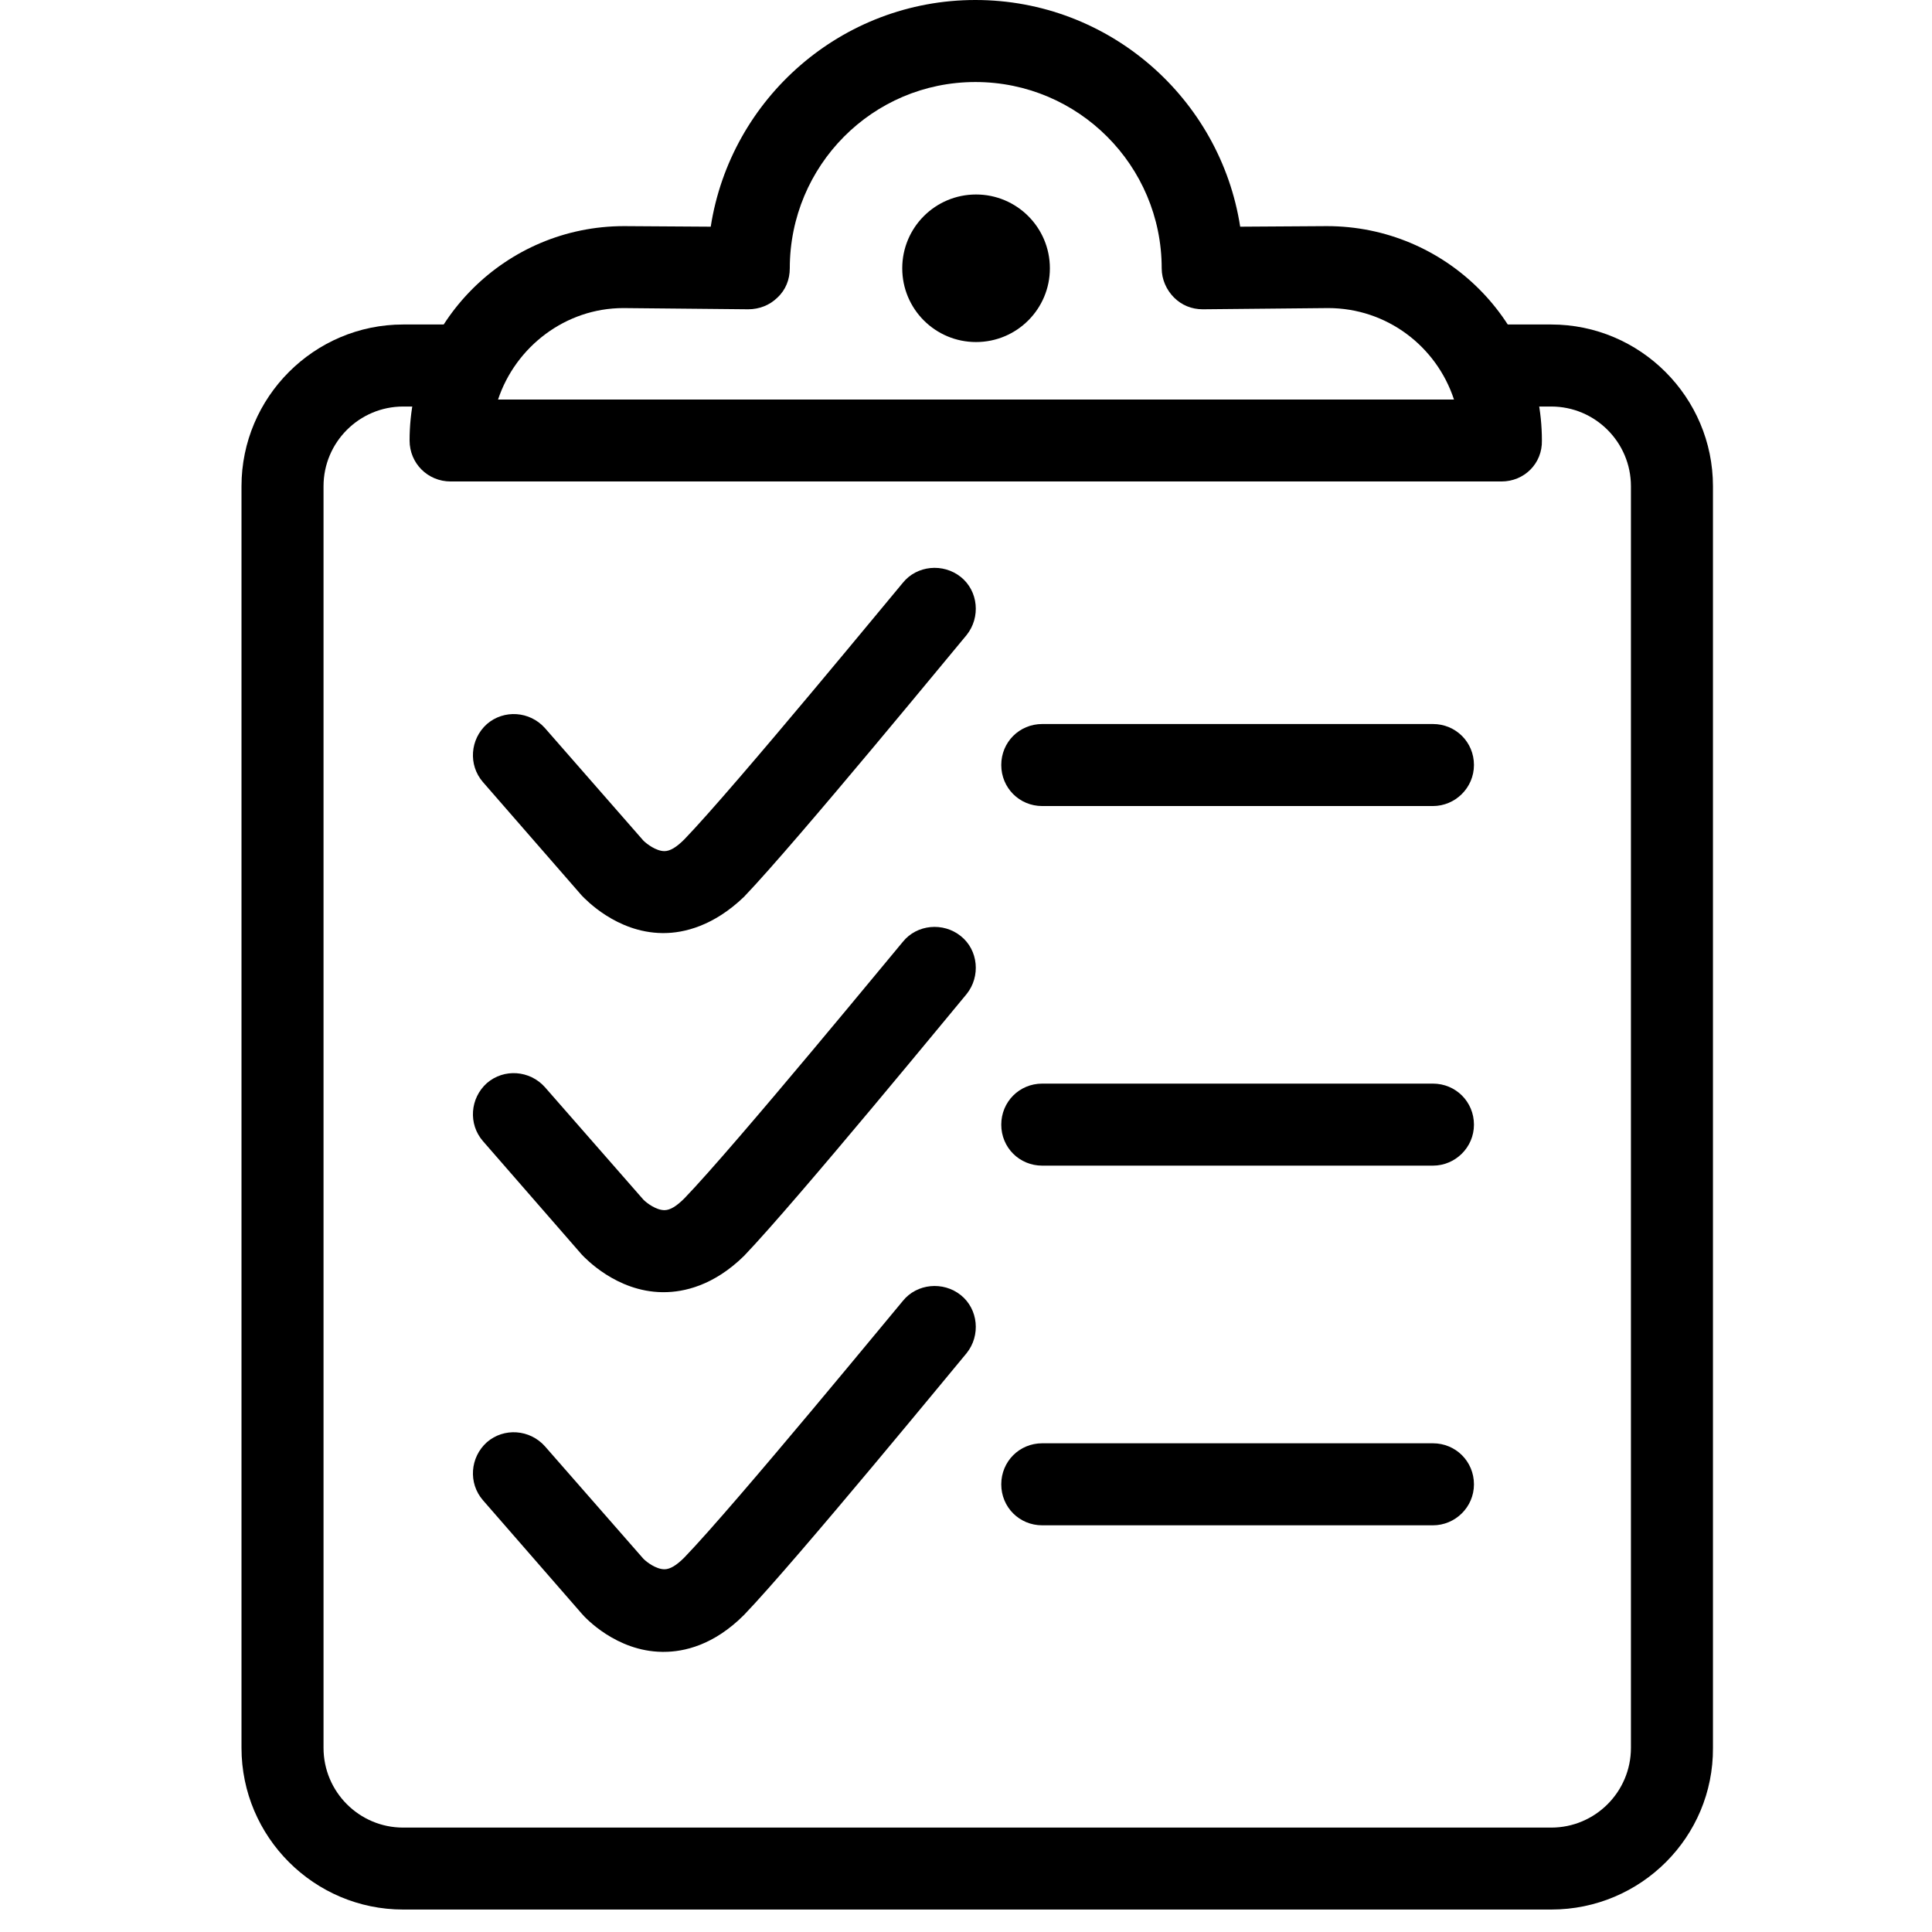
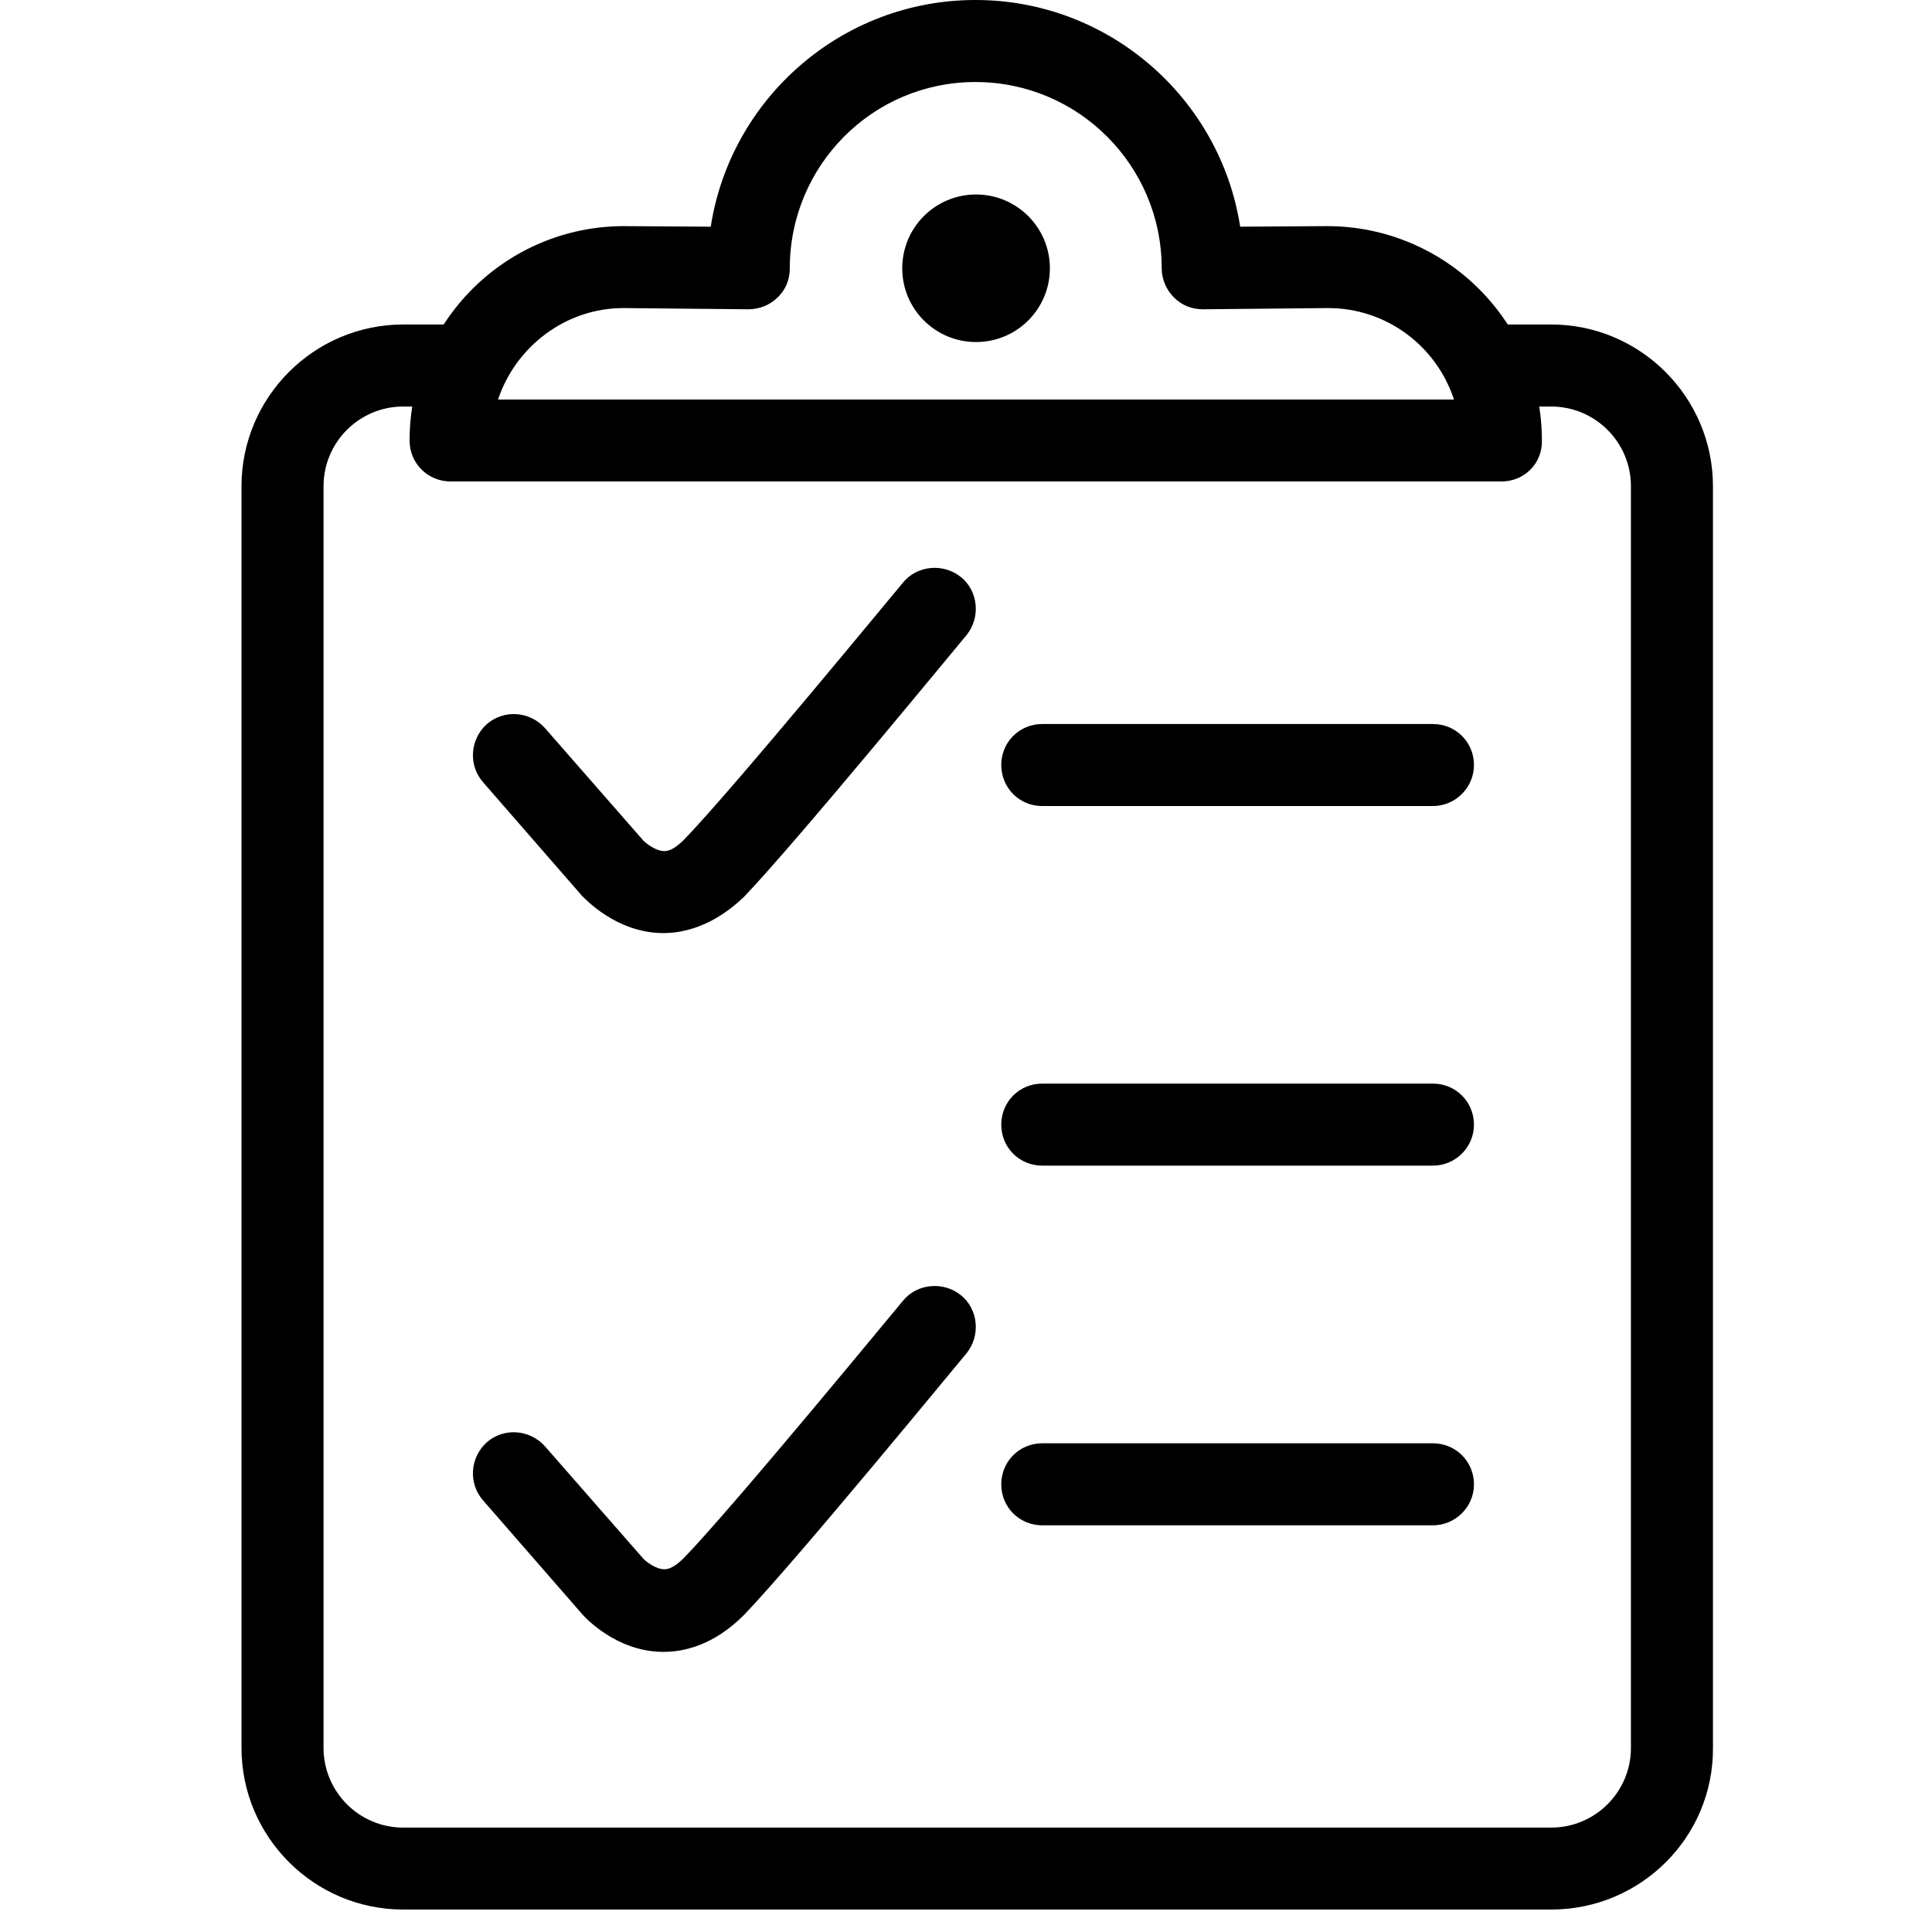
<svg xmlns="http://www.w3.org/2000/svg" width="24" height="24" viewBox="0 0 24 24" fill="none">
  <path d="M12.125 4.249C12.631 4.249 13.042 3.839 13.042 3.333C13.042 2.826 12.631 2.416 12.125 2.416C11.618 2.416 11.208 2.826 11.208 3.333C11.208 3.839 11.618 4.249 12.125 4.249Z" fill="black" />
  <path d="M18.652 5.981H5.598C5.314 5.981 5.088 5.756 5.088 5.472C5.088 4.002 6.282 2.809 7.752 2.809L8.829 2.816C9.076 1.222 10.458 0 12.117 0C13.777 0 15.159 1.222 15.406 2.816L16.483 2.809C17.96 2.809 19.154 4.002 19.154 5.472C19.161 5.756 18.936 5.981 18.652 5.981ZM6.187 4.963H18.062C17.844 4.3 17.226 3.827 16.498 3.827L14.948 3.842C14.948 3.842 14.948 3.842 14.941 3.842C14.803 3.842 14.679 3.791 14.584 3.696C14.49 3.602 14.431 3.471 14.431 3.333C14.431 2.059 13.398 1.019 12.117 1.019C10.837 1.019 9.811 2.059 9.811 3.333C9.811 3.471 9.76 3.602 9.658 3.696C9.563 3.791 9.432 3.842 9.294 3.842L7.744 3.827C7.024 3.827 6.405 4.308 6.187 4.963Z" fill="black" />
  <path d="M19.27 23.721H5.008C3.902 23.721 3 22.819 3 21.713V6.04C3 4.934 3.902 4.031 5.008 4.031H5.598V5.05H5.008C4.463 5.05 4.019 5.494 4.019 6.04V21.713C4.019 22.259 4.463 22.703 5.008 22.703H19.27C19.816 22.703 20.26 22.259 20.26 21.713V6.04C20.26 5.494 19.816 5.05 19.27 5.05H18.564V4.031H19.27C20.376 4.031 21.279 4.934 21.279 6.04V21.713C21.286 22.819 20.384 23.721 19.27 23.721Z" fill="black" />
  <path d="M8.246 11.591C8.239 11.591 8.232 11.591 8.225 11.591C7.657 11.584 7.271 11.169 7.228 11.126L5.998 9.714C5.816 9.503 5.838 9.183 6.049 8.994C6.26 8.812 6.58 8.833 6.769 9.044L7.992 10.442C8.035 10.485 8.152 10.573 8.254 10.573C8.326 10.573 8.406 10.522 8.501 10.427C9.127 9.779 11.193 7.262 11.215 7.24C11.39 7.022 11.717 6.993 11.935 7.167C12.154 7.342 12.183 7.669 12.008 7.888C11.921 7.989 9.898 10.456 9.243 11.14C8.865 11.504 8.494 11.591 8.246 11.591Z" fill="black" />
  <path d="M17.8 10.013H12.947C12.663 10.013 12.438 9.787 12.438 9.503C12.438 9.219 12.663 8.994 12.947 8.994H17.8C18.084 8.994 18.31 9.219 18.31 9.503C18.31 9.787 18.077 10.013 17.8 10.013Z" fill="black" />
-   <path d="M8.246 16.052C8.239 16.052 8.232 16.052 8.225 16.052C7.657 16.044 7.271 15.63 7.228 15.586L5.998 14.174C5.816 13.963 5.838 13.643 6.049 13.454C6.26 13.272 6.58 13.294 6.769 13.505L7.992 14.902C8.035 14.946 8.152 15.033 8.254 15.033C8.326 15.033 8.406 14.982 8.501 14.887C9.127 14.24 11.193 11.722 11.215 11.7C11.39 11.482 11.717 11.453 11.935 11.628C12.154 11.802 12.183 12.13 12.008 12.348C11.921 12.45 9.898 14.917 9.243 15.601C8.865 15.972 8.494 16.052 8.246 16.052Z" fill="black" />
  <path d="M17.8 14.48H12.947C12.663 14.48 12.438 14.255 12.438 13.971C12.438 13.687 12.663 13.461 12.947 13.461H17.8C18.084 13.461 18.31 13.687 18.31 13.971C18.31 14.255 18.077 14.48 17.8 14.48Z" fill="black" />
  <path d="M8.246 20.52C8.239 20.52 8.232 20.52 8.225 20.52C7.657 20.513 7.271 20.098 7.228 20.047L5.998 18.635C5.816 18.424 5.838 18.104 6.049 17.915C6.26 17.733 6.58 17.755 6.769 17.966L7.992 19.363C8.035 19.407 8.152 19.494 8.254 19.494C8.326 19.494 8.406 19.443 8.501 19.348C9.127 18.701 11.193 16.183 11.215 16.161C11.39 15.943 11.717 15.914 11.935 16.088C12.154 16.263 12.183 16.591 12.008 16.809C11.921 16.911 9.898 19.378 9.243 20.061C8.865 20.44 8.494 20.52 8.246 20.52Z" fill="black" />
  <path d="M17.8 18.948H12.947C12.663 18.948 12.438 18.723 12.438 18.439C12.438 18.155 12.663 17.929 12.947 17.929H17.8C18.084 17.929 18.31 18.155 18.31 18.439C18.31 18.723 18.077 18.948 17.8 18.948Z" fill="black" />
</svg>